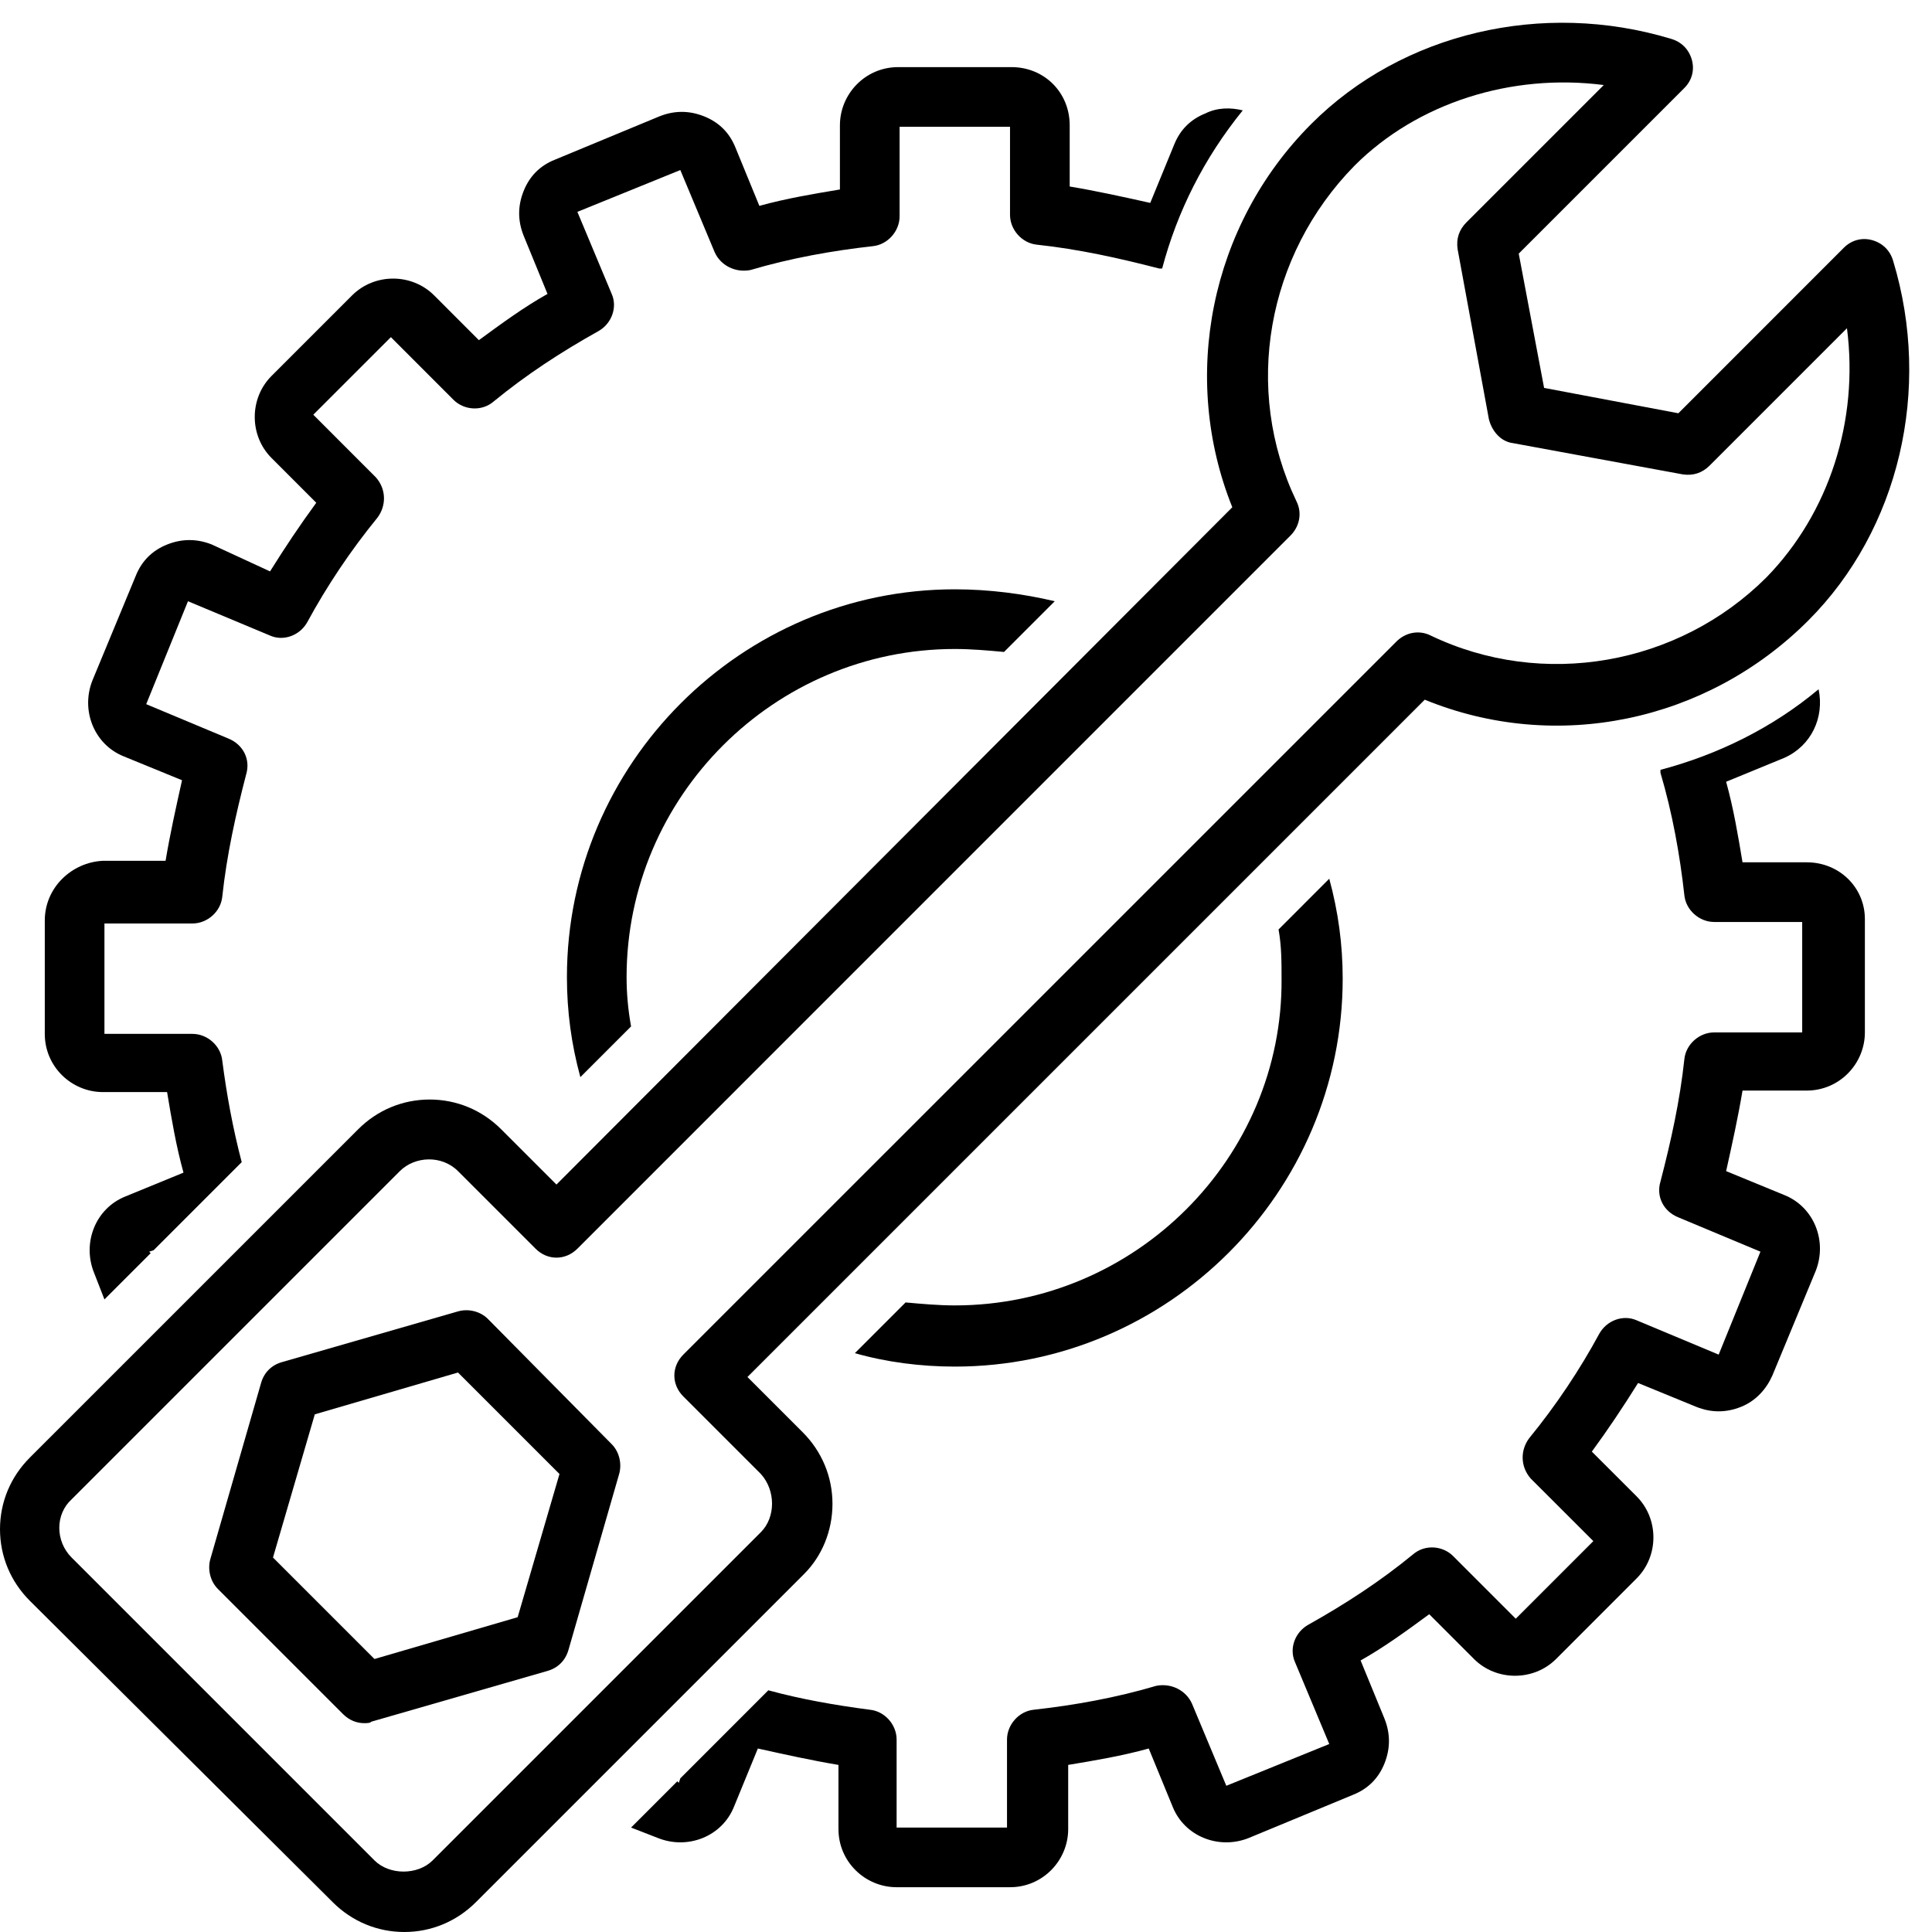
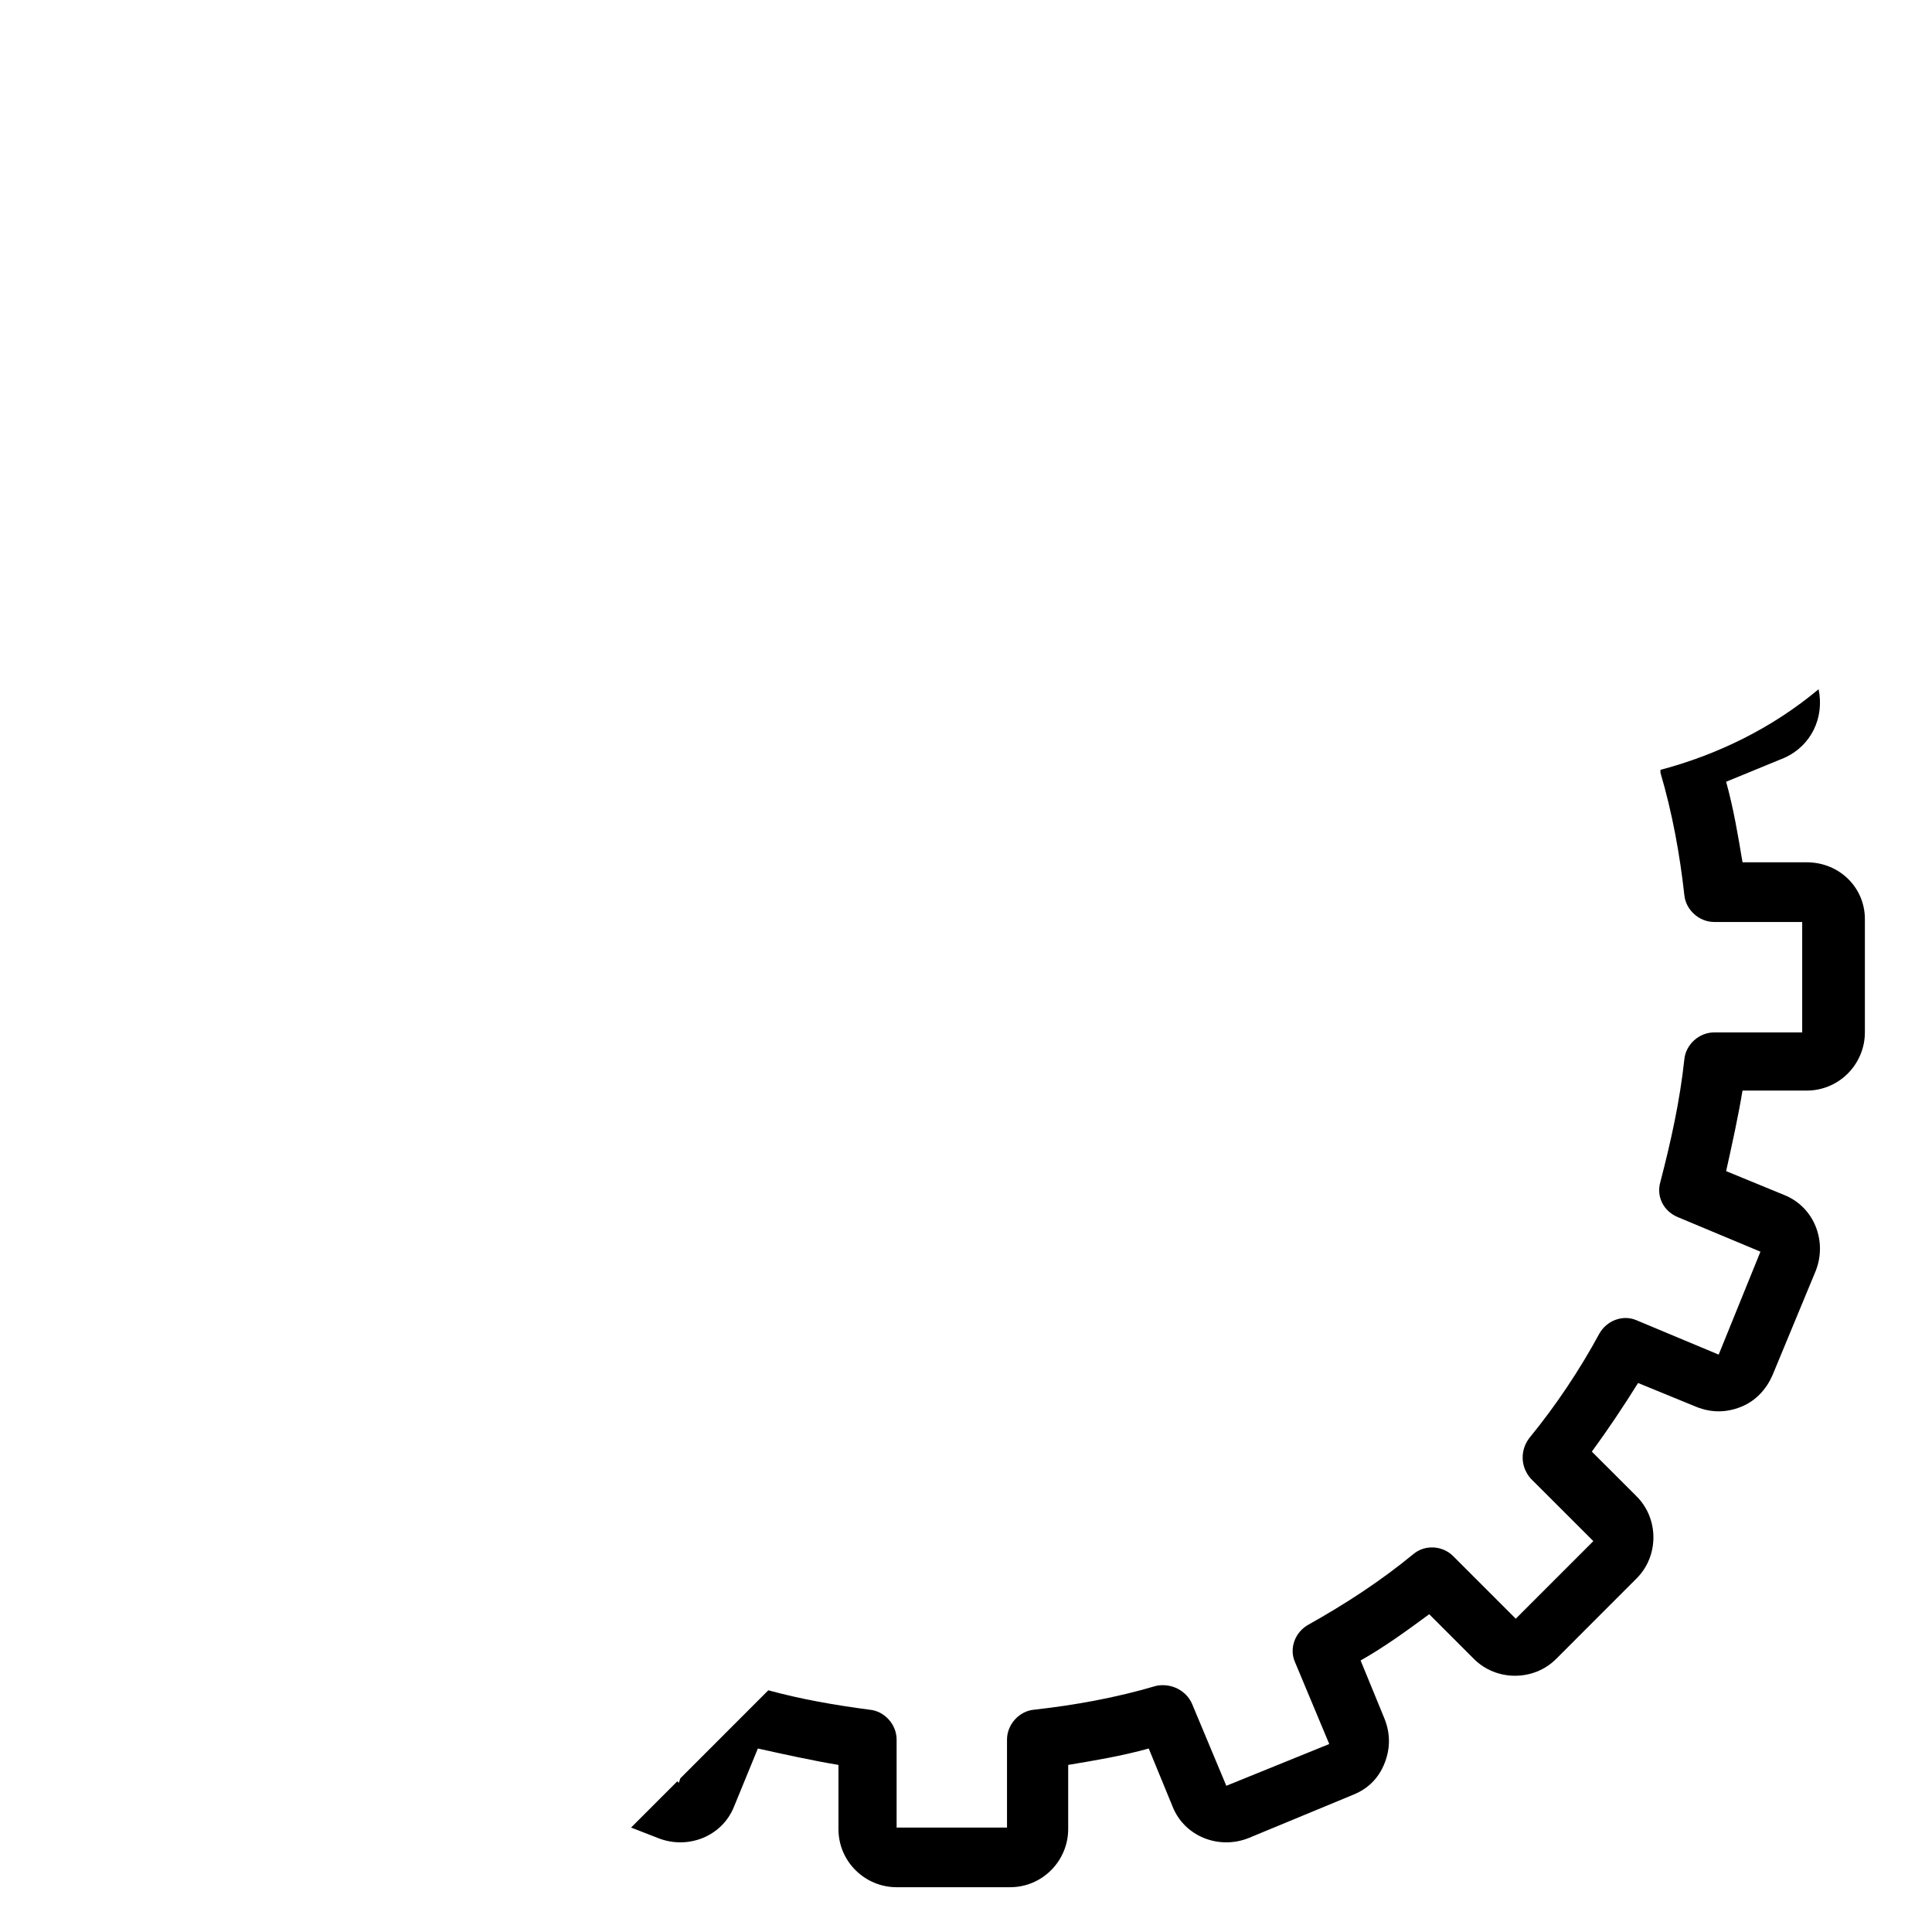
<svg xmlns="http://www.w3.org/2000/svg" width="200" zoomAndPan="magnify" viewBox="0 0 150 150" height="200" preserveAspectRatio="xMidYMid meet" version="1.0">
-   <path fill="#000000" d="M 74.133 50.387 C 75.406 50.387 76.68 50.5 77.953 50.617 L 81.891 46.68 C 79.461 46.102 76.797 45.754 74.133 45.754 C 57.566 45.754 44.016 59.305 44.016 75.867 C 44.016 78.531 44.363 81.082 45.059 83.629 L 48.996 79.691 C 48.766 78.418 48.648 77.145 48.648 75.867 C 48.648 61.852 60.117 50.387 74.133 50.387 Z M 74.133 50.387 " fill-opacity="1" fill-rule="nonzero" />
-   <path fill="#000000" d="M 74.133 101.352 C 72.855 101.352 71.582 101.234 70.309 101.121 L 66.371 105.059 C 68.805 105.754 71.469 106.102 74.133 106.102 C 90.695 106.102 104.246 92.547 104.246 75.984 C 104.246 73.32 103.898 70.773 103.203 68.223 L 99.266 72.164 C 99.5 73.438 99.5 74.711 99.5 75.984 C 99.613 89.883 88.148 101.352 74.133 101.352 Z M 74.133 101.352 " fill-opacity="1" fill-rule="nonzero" />
-   <path fill="#000000" d="M 7.992 84.789 L 12.973 84.789 C 13.32 86.871 13.668 88.957 14.246 91.043 L 9.73 92.895 C 7.414 93.824 6.371 96.488 7.297 98.805 L 8.109 100.887 L 11.699 97.297 L 11.582 97.18 L 11.93 97.066 L 18.766 90.23 C 18.07 87.566 17.605 85.02 17.258 82.355 C 17.145 81.195 16.102 80.27 14.941 80.27 L 8.109 80.27 L 8.109 71.699 L 14.941 71.699 C 16.102 71.699 17.145 70.773 17.258 69.613 C 17.605 66.371 18.301 63.242 19.113 60.117 C 19.461 58.957 18.879 57.801 17.723 57.336 L 11.352 54.672 L 14.594 46.68 L 20.965 49.344 C 22.008 49.809 23.281 49.344 23.859 48.301 C 25.367 45.52 27.219 42.742 29.305 40.191 C 30 39.266 30 37.992 29.188 37.066 L 24.324 32.199 L 30.348 26.176 L 35.211 31.043 C 36.023 31.852 37.414 31.969 38.34 31.16 C 40.887 29.074 43.551 27.336 46.449 25.715 C 47.492 25.137 47.953 23.859 47.492 22.82 L 44.828 16.449 L 52.82 13.203 L 55.484 19.574 C 55.945 20.617 57.105 21.195 58.262 20.965 C 61.391 20.039 64.633 19.461 67.762 19.113 C 68.918 18.996 69.844 17.953 69.844 16.797 L 69.844 9.844 L 78.418 9.844 L 78.418 16.68 C 78.418 17.836 79.344 18.879 80.5 18.996 C 83.746 19.344 86.871 20.039 90 20.848 C 90.117 20.848 90.117 20.848 90.23 20.848 C 91.391 16.449 93.477 12.277 96.488 8.57 C 95.559 8.34 94.516 8.34 93.59 8.805 C 92.434 9.266 91.621 10.078 91.16 11.234 L 89.305 15.754 C 87.219 15.289 85.137 14.828 83.051 14.48 L 83.051 9.73 C 83.051 7.18 81.082 5.211 78.531 5.211 L 69.73 5.211 C 67.18 5.211 65.211 7.297 65.211 9.73 L 65.211 14.711 C 63.129 15.059 61.043 15.406 58.957 15.984 L 57.105 11.469 C 56.641 10.309 55.832 9.5 54.672 9.035 C 53.512 8.57 52.355 8.57 51.195 9.035 L 43.09 12.395 C 41.93 12.855 41.121 13.668 40.656 14.828 C 40.191 15.984 40.191 17.145 40.656 18.301 L 42.508 22.82 C 40.656 23.859 38.918 25.137 37.18 26.41 L 33.707 22.934 C 31.969 21.195 29.074 21.195 27.336 22.934 L 21.082 29.188 C 19.344 30.926 19.344 33.824 21.082 35.559 L 24.555 39.035 C 23.281 40.773 22.125 42.508 20.965 44.363 L 16.449 42.277 C 15.289 41.816 14.133 41.816 12.973 42.277 C 11.816 42.742 11.004 43.551 10.539 44.711 L 7.18 52.82 C 6.254 55.137 7.297 57.801 9.613 58.727 L 14.133 60.578 C 13.668 62.664 13.203 64.75 12.855 66.832 L 7.992 66.832 C 5.559 66.949 3.477 68.918 3.477 71.469 L 3.477 80.27 C 3.477 82.82 5.559 84.789 7.992 84.789 Z M 7.992 84.789 " fill-opacity="1" fill-rule="nonzero" />
  <path fill="#000000" d="M 140.27 66.949 L 135.289 66.949 C 134.941 64.863 134.594 62.781 134.016 60.695 L 138.531 58.84 C 140.617 57.914 141.66 55.715 141.195 53.512 C 137.605 56.523 133.32 58.609 128.918 59.77 C 128.918 59.883 128.918 59.883 128.918 60 C 129.844 63.129 130.426 66.371 130.773 69.5 C 130.887 70.656 131.93 71.582 133.09 71.582 L 139.922 71.582 L 139.922 80.156 L 133.09 80.156 C 131.93 80.156 130.887 81.082 130.773 82.238 C 130.426 85.484 129.73 88.609 128.918 91.738 C 128.57 92.895 129.152 94.055 130.309 94.516 L 136.68 97.18 L 133.438 105.172 L 127.066 102.508 C 126.023 102.047 124.75 102.508 124.168 103.551 C 122.664 106.332 120.812 109.113 118.727 111.66 C 118.031 112.586 118.031 113.859 118.84 114.789 L 123.707 119.652 L 117.684 125.676 L 112.82 120.812 C 112.008 120 110.617 119.883 109.691 120.695 C 107.145 122.781 104.48 124.516 101.582 126.141 C 100.539 126.719 100.078 127.992 100.539 129.035 L 103.203 135.406 L 95.211 138.648 L 92.547 132.277 C 92.086 131.234 90.926 130.656 89.77 130.887 C 86.641 131.816 83.398 132.395 80.27 132.742 C 79.113 132.855 78.184 133.898 78.184 135.059 L 78.184 141.891 L 69.613 141.891 L 69.613 135.059 C 69.613 133.898 68.688 132.855 67.527 132.742 C 64.863 132.395 62.199 131.93 59.652 131.234 L 52.82 138.07 L 52.703 138.418 L 52.586 138.301 L 48.996 141.891 L 51.082 142.703 C 53.398 143.629 56.062 142.586 56.988 140.27 L 58.84 135.754 C 60.926 136.215 63.012 136.68 65.098 137.027 L 65.098 142.008 C 65.098 144.555 67.18 146.523 69.613 146.523 L 78.418 146.523 C 80.965 146.523 82.934 144.441 82.934 142.008 L 82.934 137.027 C 85.02 136.68 87.105 136.332 89.188 135.754 L 91.043 140.27 C 91.969 142.586 94.633 143.629 96.949 142.703 L 105.059 139.344 C 106.215 138.879 107.027 138.07 107.492 136.91 C 107.953 135.754 107.953 134.594 107.492 133.438 L 105.637 128.918 C 107.492 127.875 109.227 126.602 110.965 125.328 L 114.441 128.805 C 116.176 130.539 119.074 130.539 120.812 128.805 L 127.066 122.547 C 128.805 120.812 128.805 117.914 127.066 116.176 L 123.59 112.703 C 124.863 110.965 126.023 109.227 127.18 107.375 L 131.699 109.227 C 132.855 109.691 134.016 109.691 135.172 109.227 C 136.332 108.766 137.145 107.836 137.605 106.797 L 140.965 98.688 C 141.891 96.371 140.848 93.707 138.531 92.781 L 134.016 90.926 C 134.48 88.84 134.941 86.758 135.289 84.672 L 140.27 84.672 C 142.82 84.672 144.789 82.586 144.789 80.156 L 144.789 71.352 C 144.789 68.918 142.82 66.949 140.27 66.949 Z M 140.27 66.949 " fill-opacity="1" fill-rule="nonzero" />
-   <path fill="#000000" d="M 64.633 116.758 C 64.633 114.672 63.824 112.703 62.316 111.195 L 58.031 106.91 L 110.617 54.324 C 120.812 58.496 132.508 56.062 140.387 48.184 C 147.453 41.121 150 30.23 146.988 20.27 C 146.758 19.461 146.176 18.879 145.367 18.648 C 144.555 18.418 143.746 18.648 143.164 19.227 L 130.309 32.086 L 119.883 30.117 L 117.914 19.691 L 130.773 6.832 C 131.352 6.254 131.582 5.445 131.352 4.633 C 131.121 3.824 130.539 3.242 129.73 3.012 C 119.77 0 108.879 2.547 101.816 9.613 C 93.938 17.492 91.621 29.305 95.676 39.383 L 43.203 91.969 L 38.918 87.684 C 37.414 86.176 35.445 85.367 33.359 85.367 C 31.273 85.367 29.305 86.176 27.801 87.684 L 2.316 113.168 C 0.812 114.672 0 116.641 0 118.727 C 0 120.812 0.812 122.781 2.316 124.285 L 25.832 147.684 C 27.336 149.188 29.305 150 31.391 150 C 33.477 150 35.445 149.188 36.949 147.684 L 62.434 122.199 C 63.824 120.812 64.633 118.84 64.633 116.758 Z M 59.074 118.957 L 33.59 144.441 C 32.434 145.598 30.23 145.598 29.074 144.441 C 29.074 144.441 5.676 121.043 5.559 120.926 C 4.285 119.652 4.285 117.566 5.559 116.41 C 5.559 116.41 31.043 90.926 31.043 90.926 C 32.199 89.77 34.285 89.652 35.559 90.926 L 41.582 96.949 C 42.508 97.875 43.898 97.875 44.828 96.949 L 100.191 41.582 C 100.887 40.887 101.121 39.844 100.656 38.918 C 96.488 30.23 98.34 19.809 105.172 12.855 C 110.039 7.992 117.336 5.676 124.516 6.602 L 113.859 17.258 C 113.281 17.836 113.051 18.531 113.168 19.344 L 115.598 32.547 C 115.832 33.477 116.523 34.285 117.453 34.402 L 130.656 36.832 C 131.469 36.949 132.164 36.719 132.742 36.141 L 143.398 25.484 C 144.324 32.664 142.008 39.844 137.145 44.828 C 130.309 51.66 119.77 53.512 111.082 49.344 C 110.156 48.879 109.113 49.113 108.418 49.809 L 53.051 105.172 C 52.125 106.102 52.125 107.492 53.051 108.418 C 53.051 108.418 58.957 114.324 59.074 114.441 C 60.23 115.715 60.23 117.801 59.074 118.957 Z M 59.074 118.957 " fill-opacity="1" fill-rule="nonzero" />
-   <path fill="#000000" d="M 37.875 102.395 C 37.297 101.816 36.371 101.582 35.559 101.816 L 21.891 105.754 C 21.082 105.984 20.5 106.562 20.27 107.375 L 16.332 121.043 C 16.102 121.852 16.332 122.781 16.91 123.359 L 26.641 133.09 C 27.105 133.551 27.684 133.785 28.262 133.785 C 28.496 133.785 28.727 133.785 28.84 133.668 L 42.508 129.73 C 43.32 129.5 43.898 128.918 44.133 128.109 L 48.07 114.441 C 48.301 113.629 48.07 112.703 47.492 112.125 Z M 40.191 125.559 L 29.074 128.805 L 21.195 120.926 L 24.441 109.809 L 35.559 106.562 L 43.438 114.441 Z M 40.191 125.559 " fill-opacity="1" fill-rule="nonzero" />
</svg>